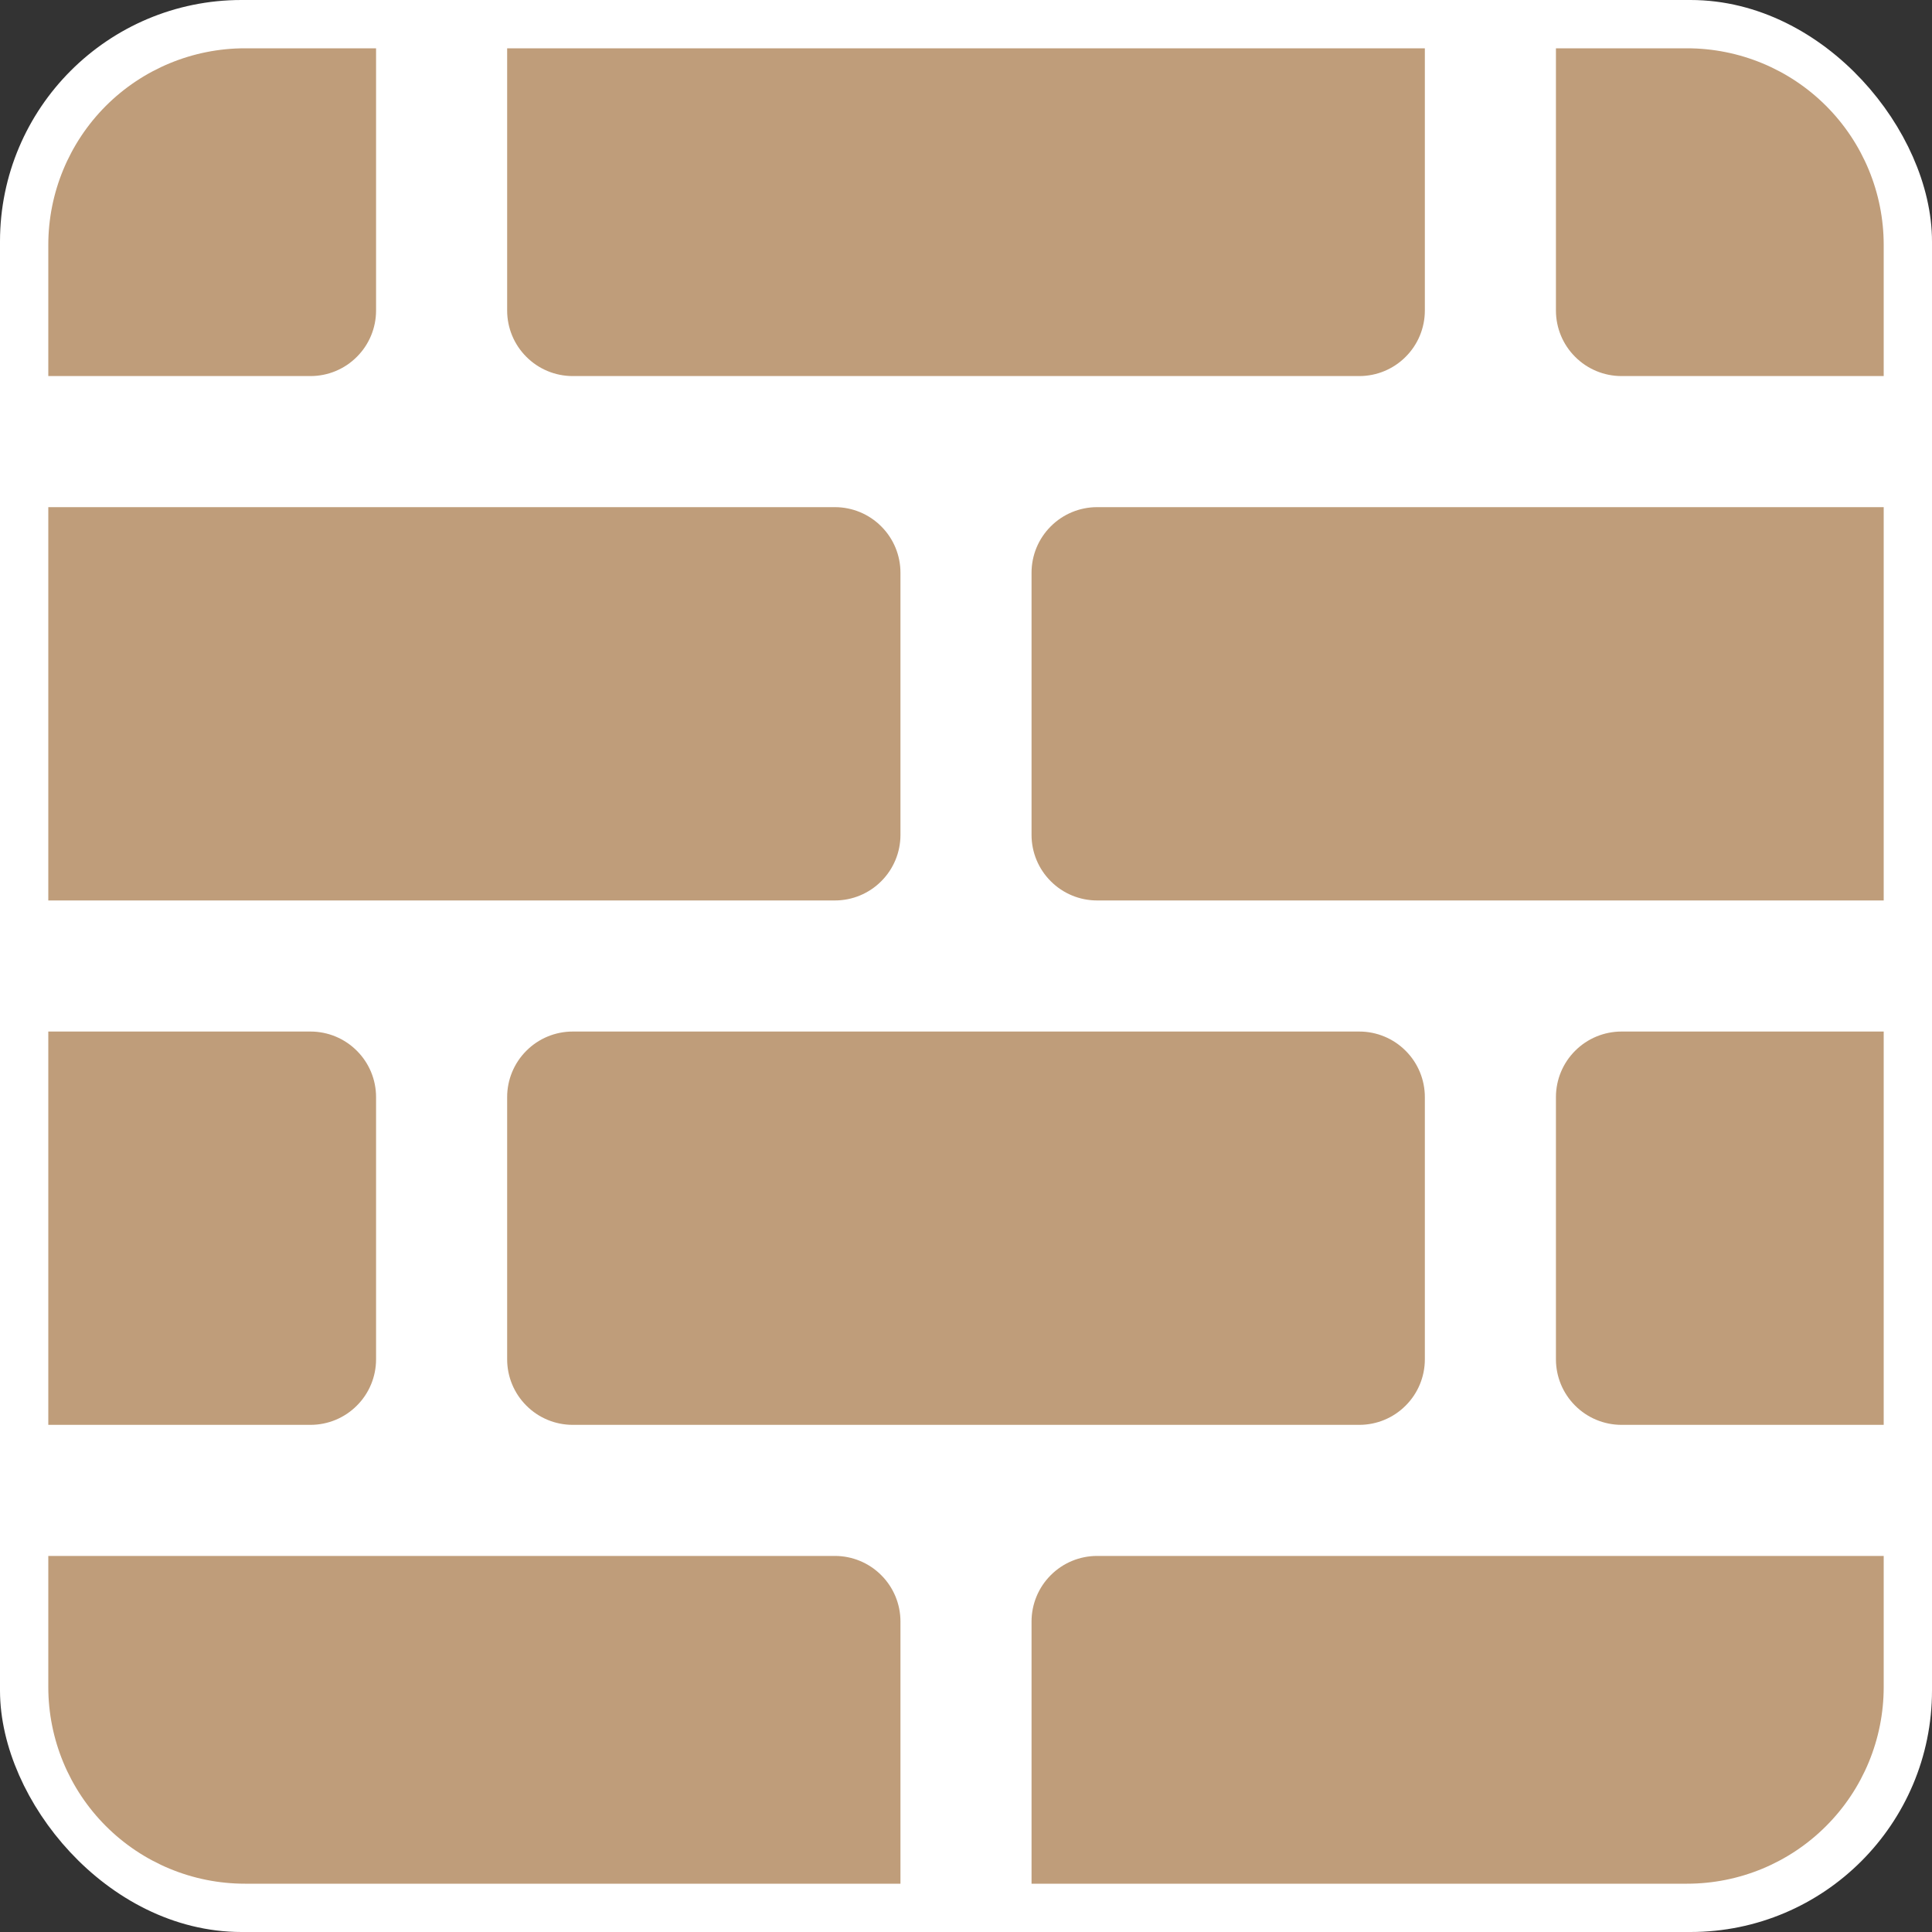
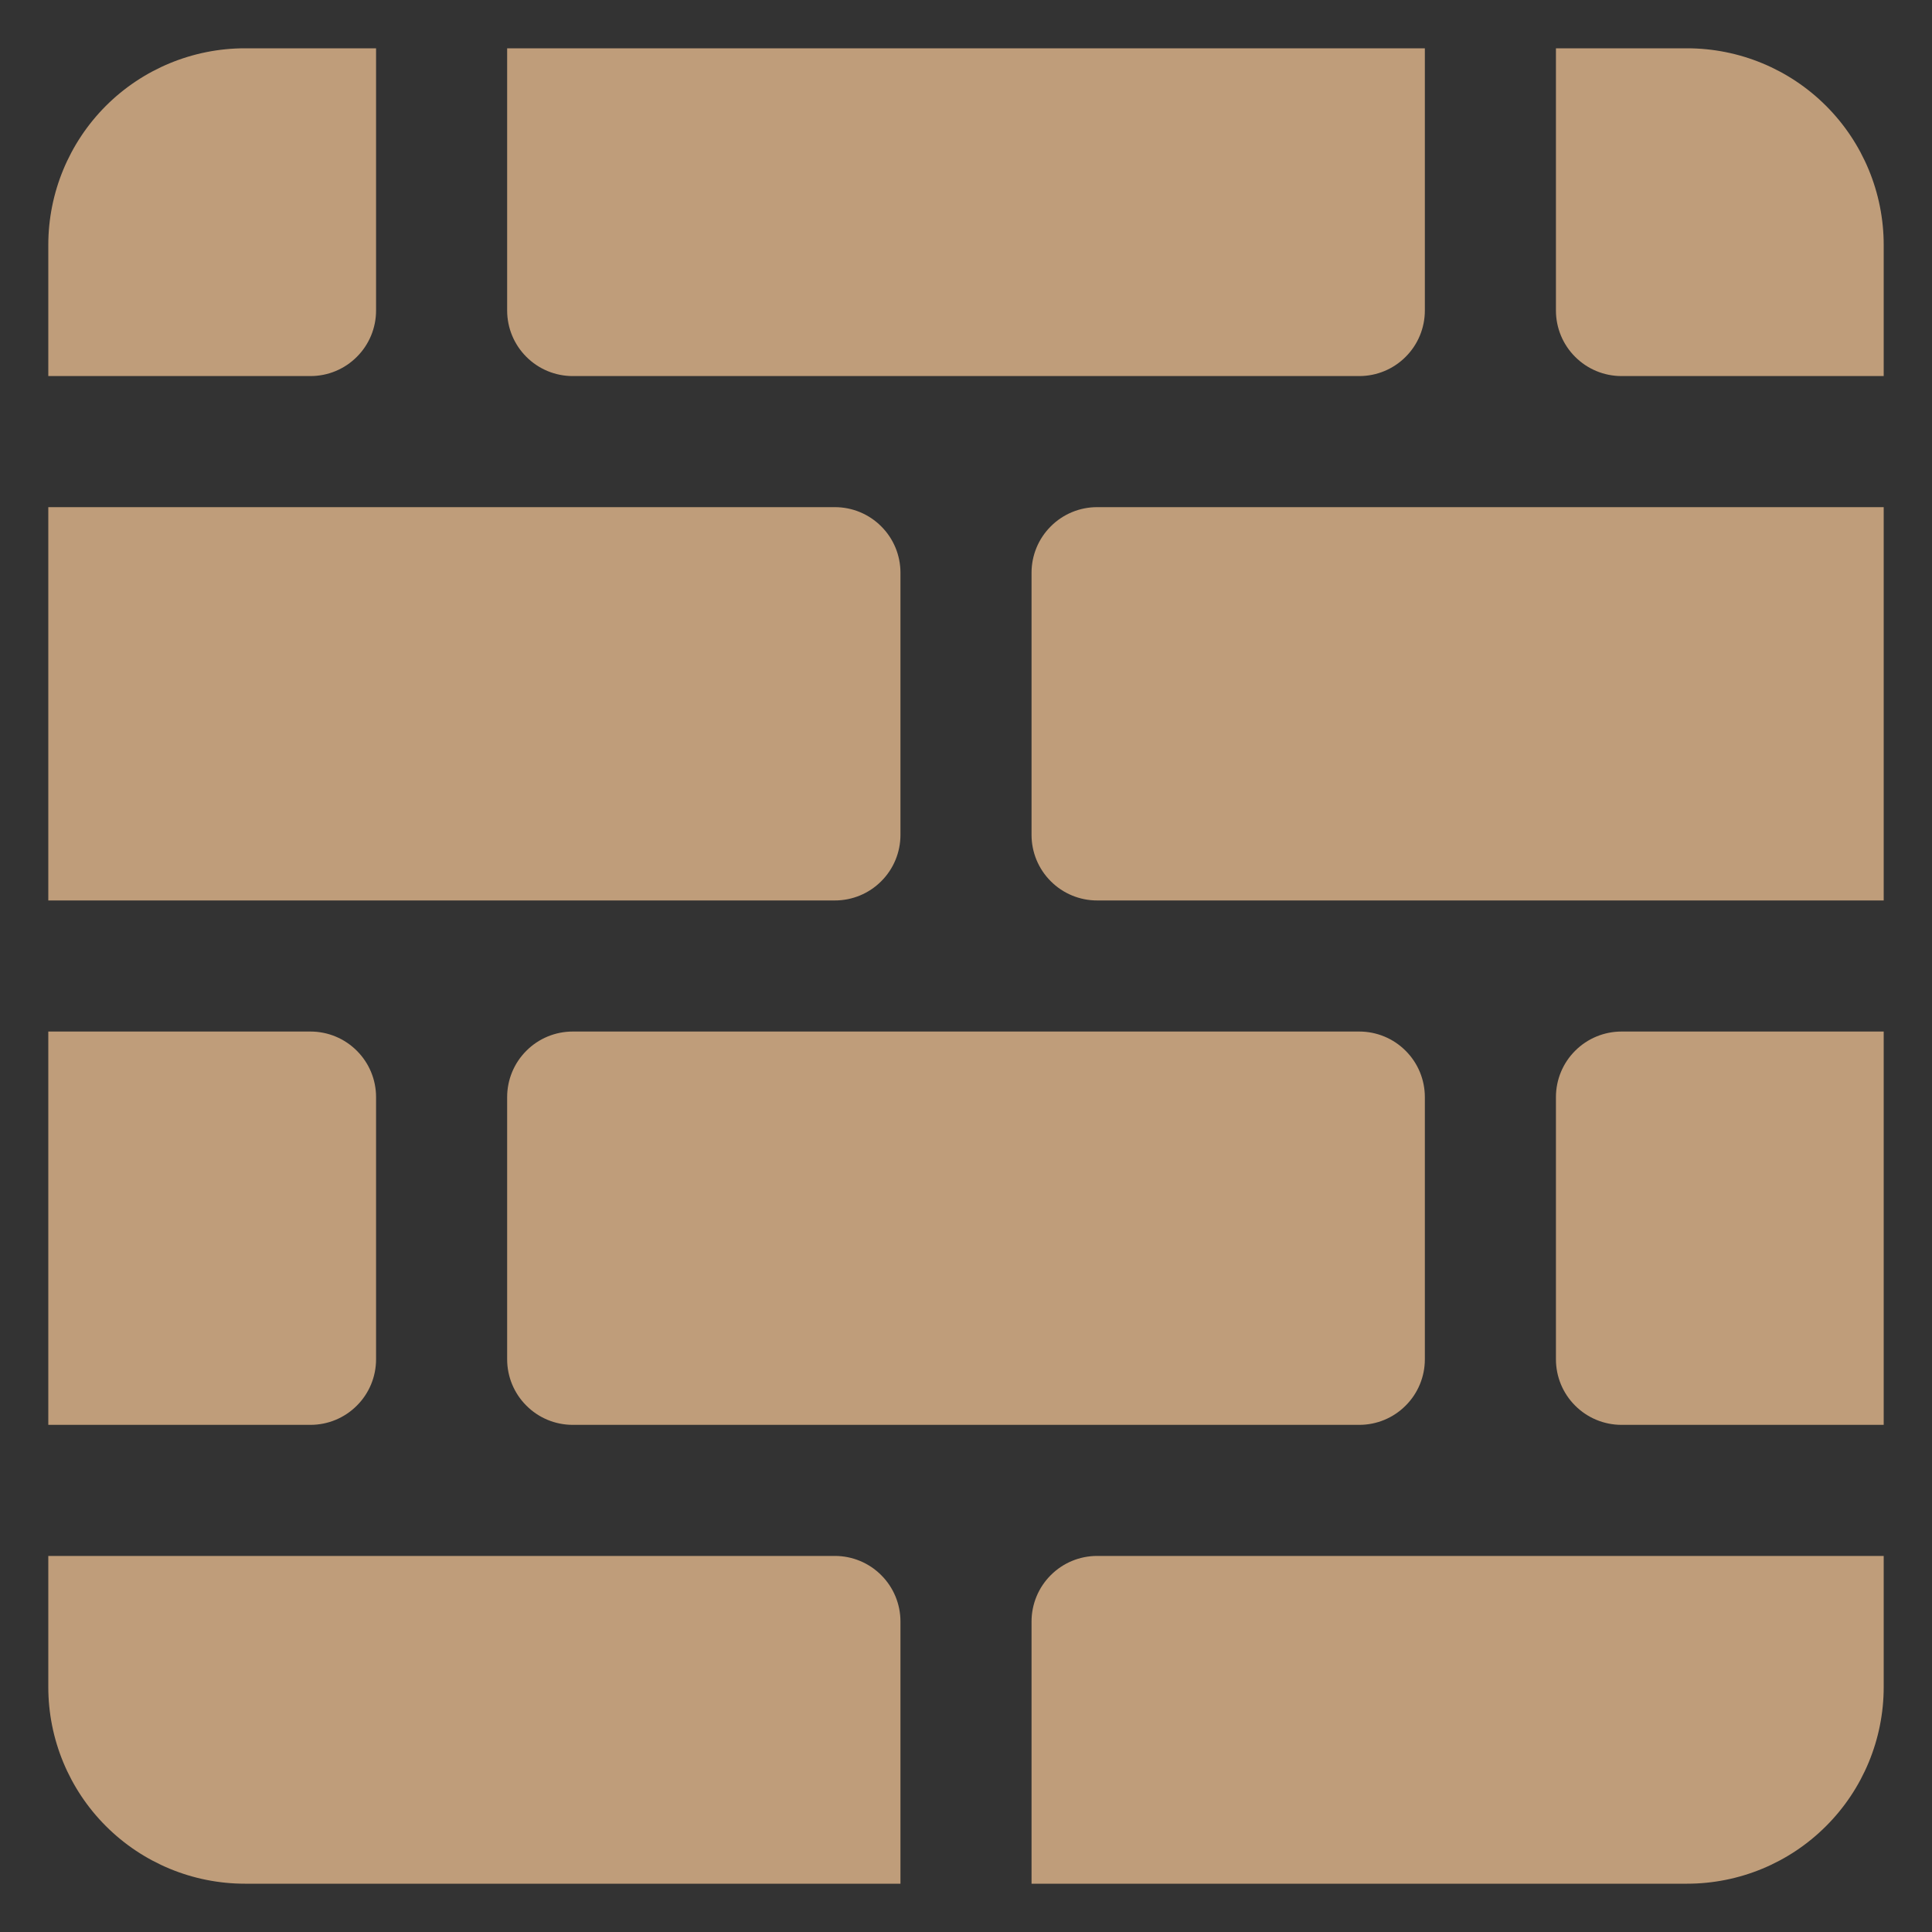
<svg xmlns="http://www.w3.org/2000/svg" width="40" height="40" viewBox="0 0 40 40" fill="none">
  <rect x="0" y="0" width="40" height="40" fill="#333333" stroke="none" />
-   <rect x="0.5" y="0.5" width="39" height="39" rx="4.5" fill="white" />
-   <rect x="0.5" y="0.5" width="39" height="39" rx="4.5" stroke="white" />
  <path d="M5.071 1C3.992 1 2.956 1.429 2.192 2.192C1.429 2.956 1 3.992 1 5.071V7.786H6.429C6.789 7.786 7.134 7.643 7.388 7.388C7.643 7.134 7.786 6.789 7.786 6.429V1H5.071ZM10.5 1V6.429C10.5 6.789 10.643 7.134 10.898 7.388C11.152 7.643 11.497 7.786 11.857 7.786H28.143C28.503 7.786 28.848 7.643 29.102 7.388C29.357 7.134 29.5 6.789 29.5 6.429V1H10.5ZM32.214 1V6.429C32.214 6.789 32.357 7.134 32.612 7.388C32.866 7.643 33.212 7.786 33.571 7.786H39V5.071C39 3.992 38.571 2.956 37.807 2.192C37.044 1.429 36.008 1 34.929 1H32.214ZM39 10.5H22.714C22.354 10.5 22.009 10.643 21.755 10.898C21.5 11.152 21.357 11.497 21.357 11.857V17.286C21.357 17.646 21.5 17.991 21.755 18.245C22.009 18.5 22.354 18.643 22.714 18.643H39V10.5ZM39 21.357H33.571C33.212 21.357 32.866 21.5 32.612 21.755C32.357 22.009 32.214 22.354 32.214 22.714V28.143C32.214 28.503 32.357 28.848 32.612 29.102C32.866 29.357 33.212 29.5 33.571 29.5H39V21.357ZM39 32.214H22.714C22.354 32.214 22.009 32.357 21.755 32.612C21.5 32.866 21.357 33.212 21.357 33.571V39H34.929C36.008 39 37.044 38.571 37.807 37.807C38.571 37.044 39 36.008 39 34.929V32.214ZM18.643 39V33.571C18.643 33.212 18.5 32.866 18.245 32.612C17.991 32.357 17.646 32.214 17.286 32.214H1V34.929C1 36.008 1.429 37.044 2.192 37.807C2.956 38.571 3.992 39 5.071 39H18.643ZM1 29.5H6.429C6.789 29.5 7.134 29.357 7.388 29.102C7.643 28.848 7.786 28.503 7.786 28.143V22.714C7.786 22.354 7.643 22.009 7.388 21.755C7.134 21.5 6.789 21.357 6.429 21.357H1V29.5ZM1 18.643H17.286C17.646 18.643 17.991 18.5 18.245 18.245C18.5 17.991 18.643 17.646 18.643 17.286V11.857C18.643 11.497 18.5 11.152 18.245 10.898C17.991 10.643 17.646 10.5 17.286 10.5H1V18.643ZM10.5 22.714C10.5 22.354 10.643 22.009 10.898 21.755C11.152 21.5 11.497 21.357 11.857 21.357H28.143C28.503 21.357 28.848 21.5 29.102 21.755C29.357 22.009 29.5 22.354 29.5 22.714V28.143C29.5 28.503 29.357 28.848 29.102 29.102C28.848 29.357 28.503 29.5 28.143 29.5H11.857C11.497 29.5 11.152 29.357 10.898 29.102C10.643 28.848 10.5 28.503 10.5 28.143V22.714Z" fill="#BF9D7A" />
</svg>